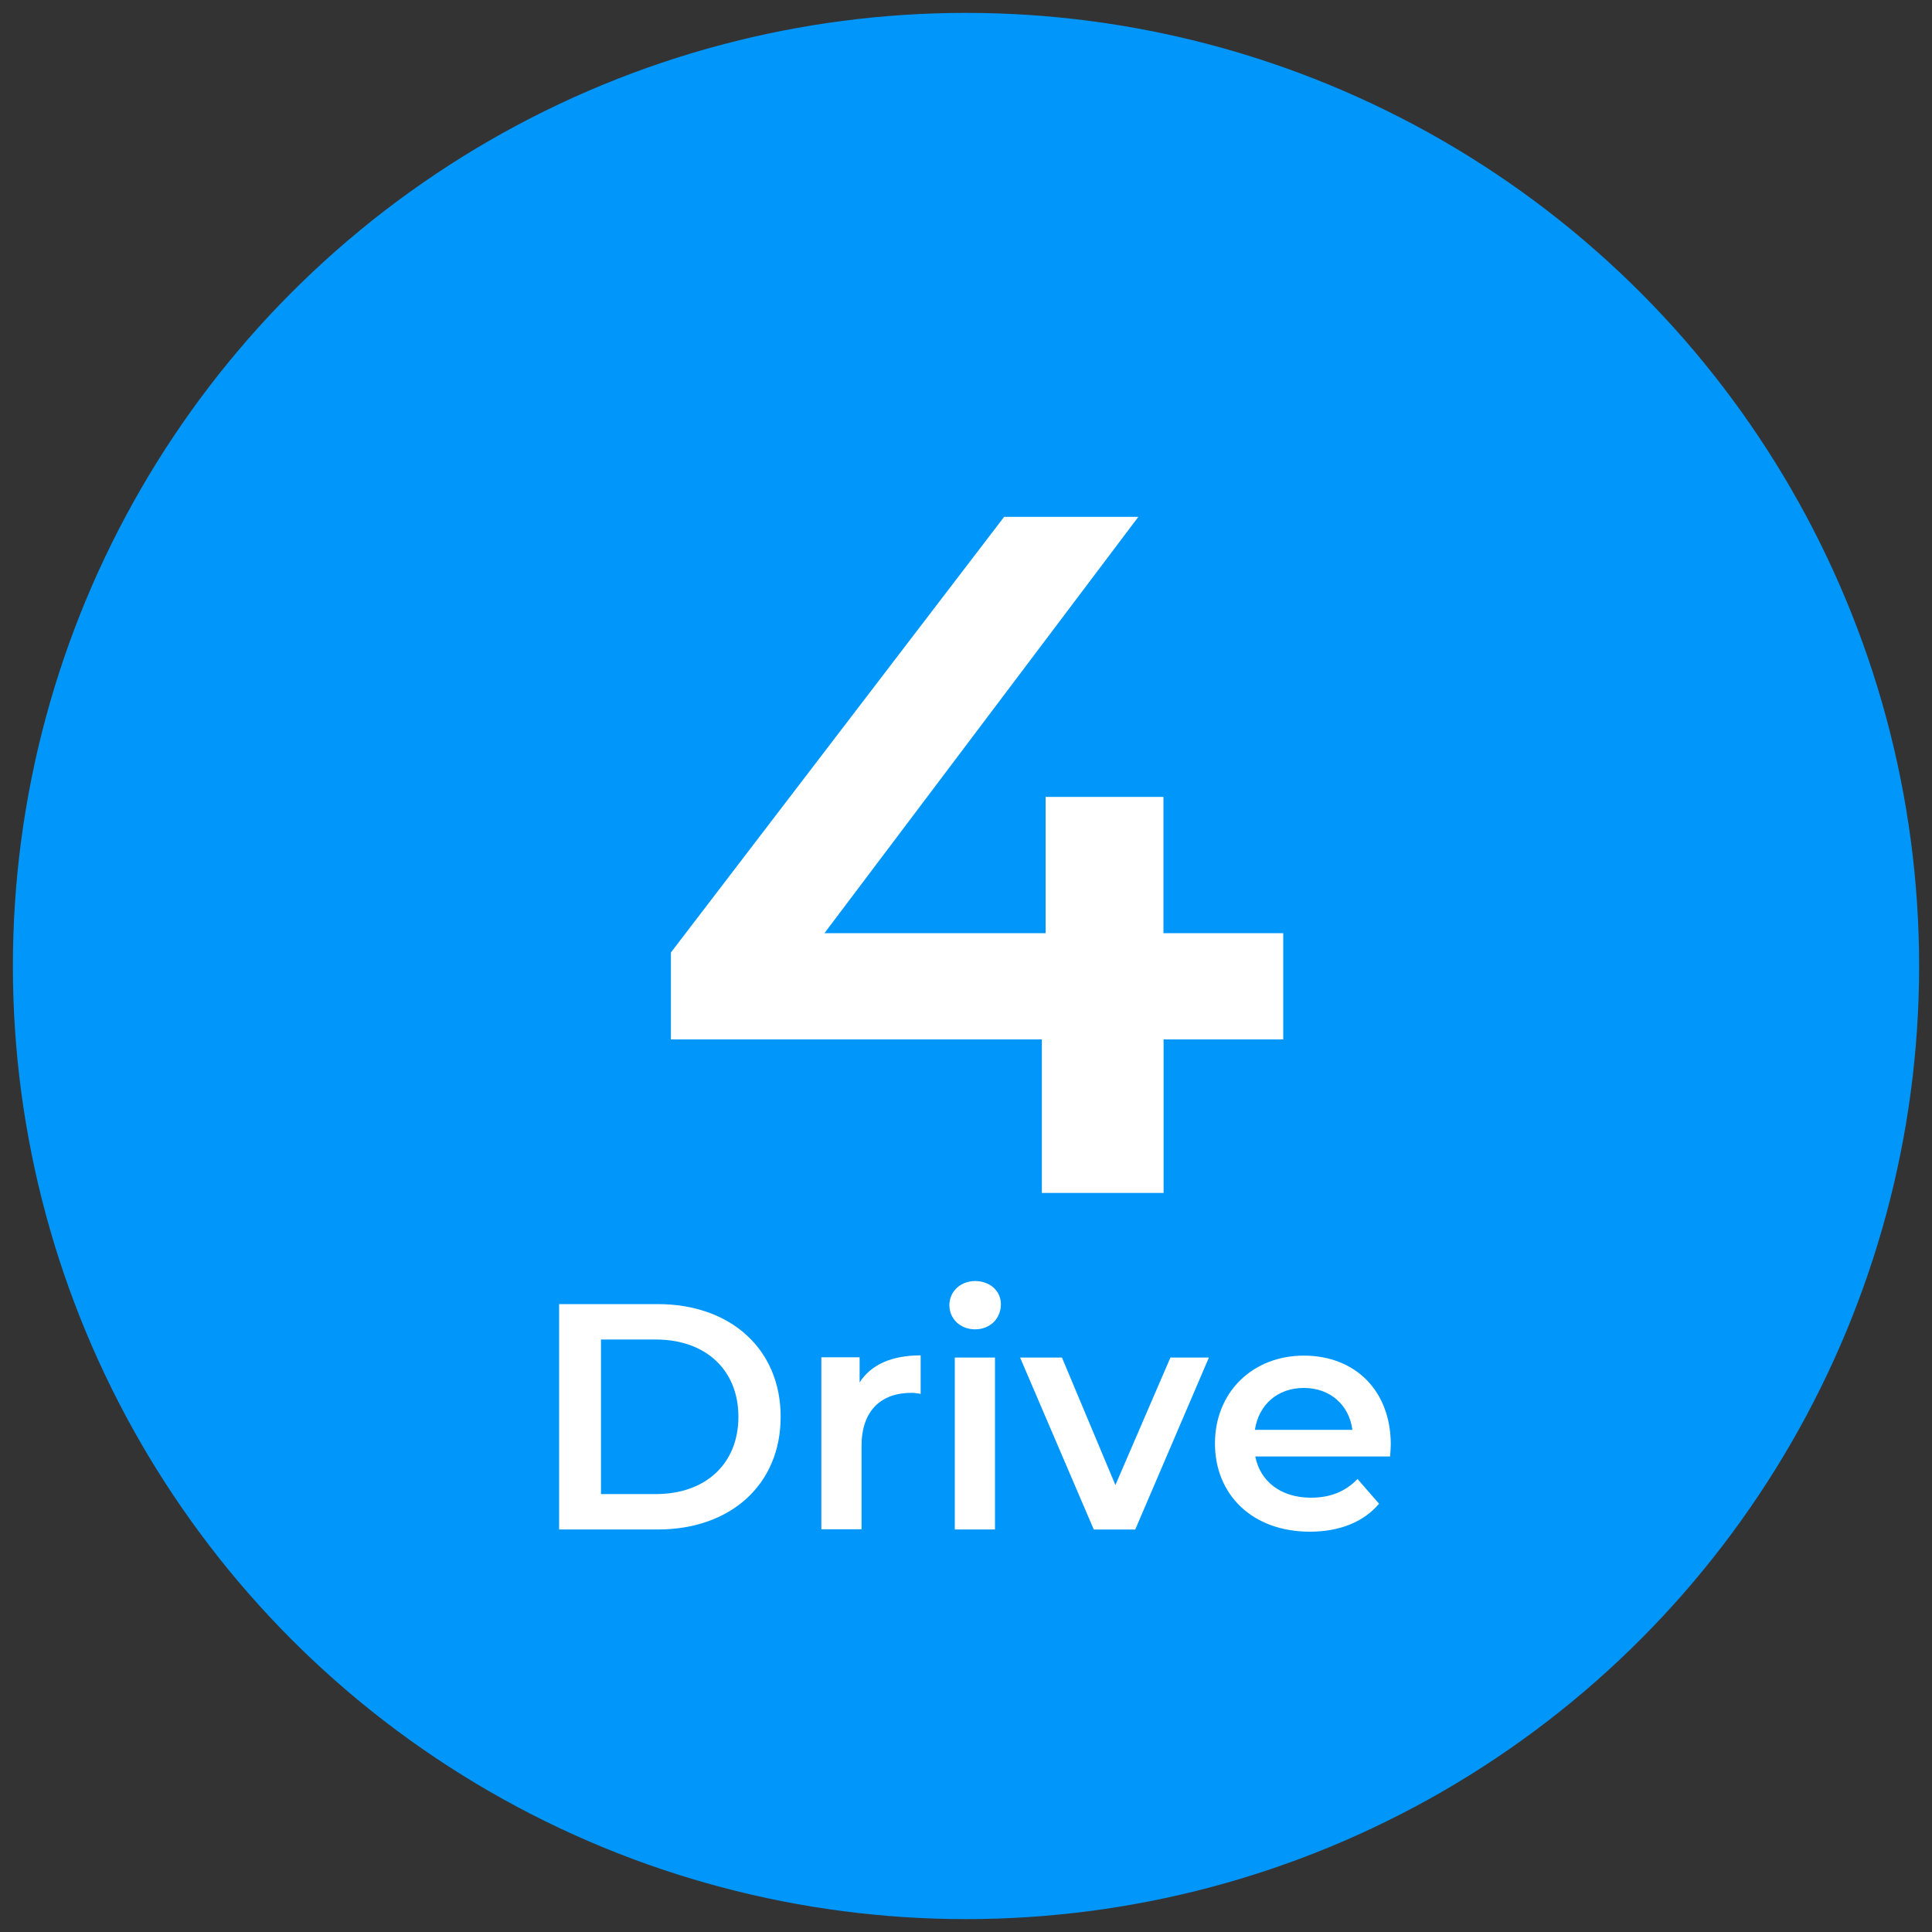
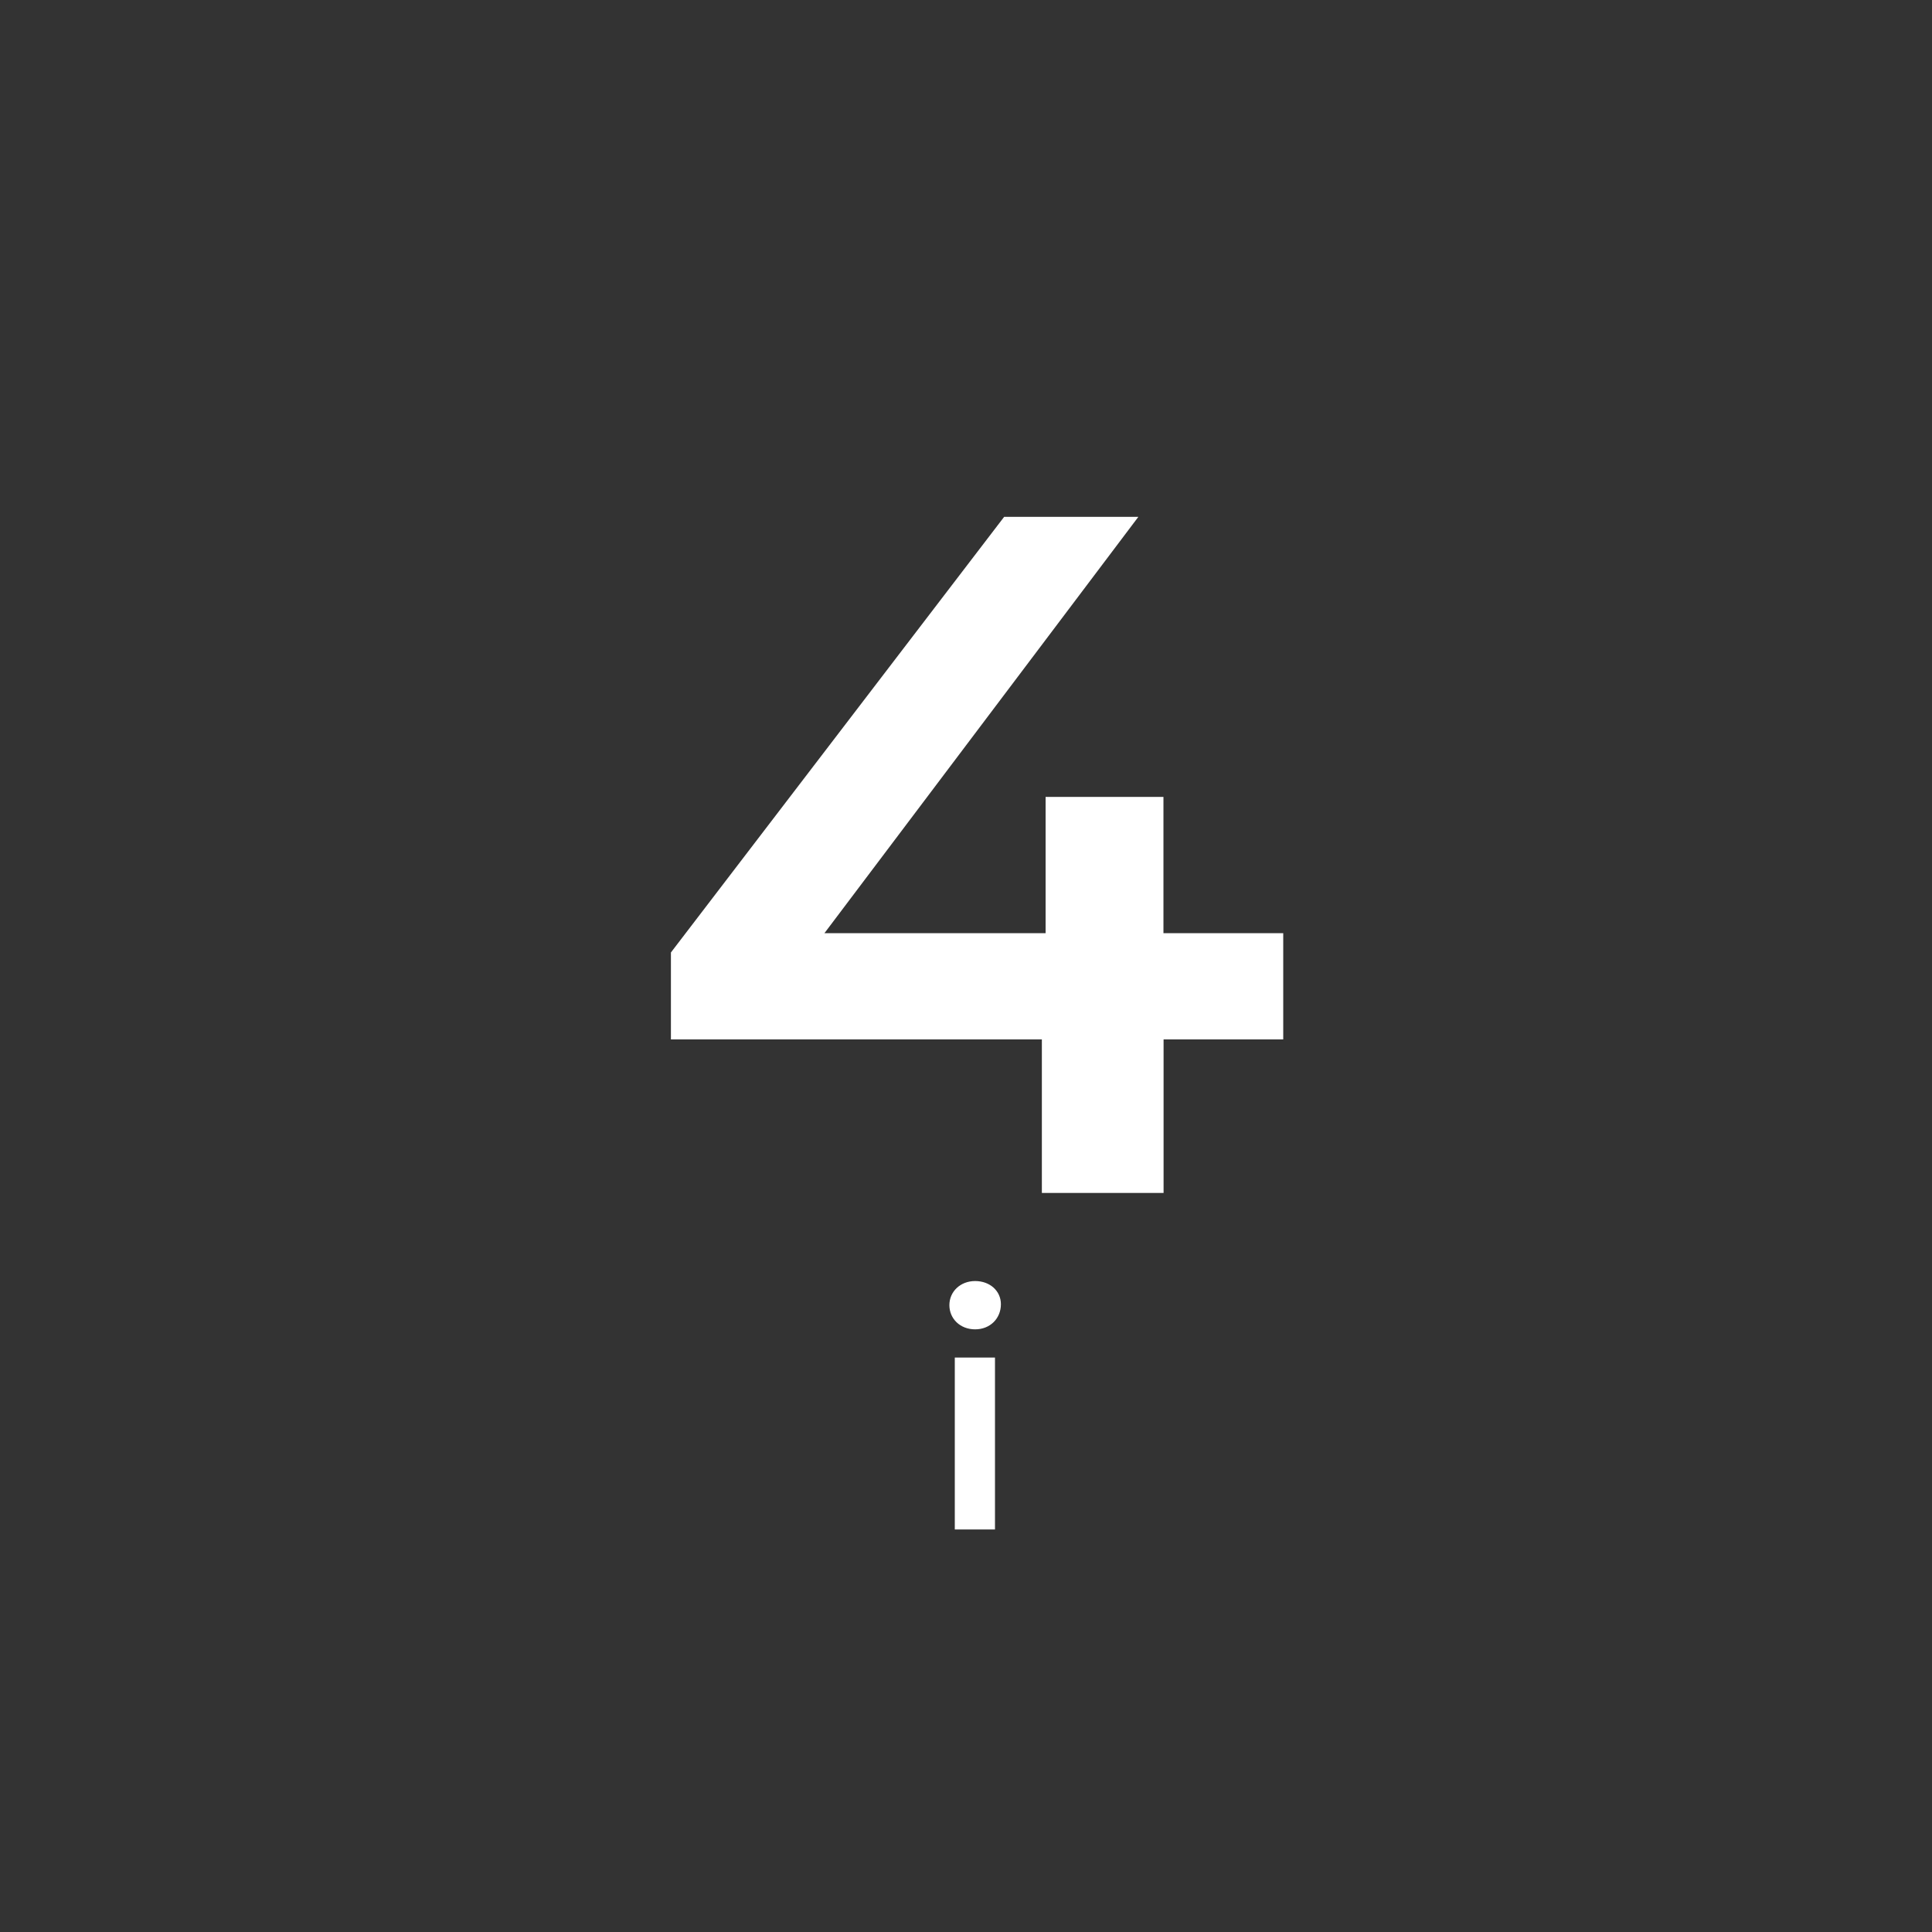
<svg xmlns="http://www.w3.org/2000/svg" id="a" width="150" height="150" viewBox="0 0 150 150">
  <rect x="0" y="0" width="150" height="150" fill="#333333" stroke="none" />
-   <circle cx="75" cy="75" r="74" fill="#0096fa" />
  <path d="m99.64,80.7h-9.3v11.92h-9.45v-11.92h-28.8v-6.75l25.87-33.82h10.42l-24.37,32.32h17.17v-10.58h9.15v10.58h9.3v8.25Z" fill="#fff" />
-   <path d="m43.41,101.25h7.65c5.67,0,9.55,3.5,9.55,8.75s-3.87,8.75-9.55,8.75h-7.65v-17.5Zm7.5,14.75c3.9,0,6.42-2.38,6.42-6s-2.52-6-6.42-6h-4.25v12h4.25Z" fill="#fff" />
-   <path d="m71.48,105.25v2.97c-.27-.05-.5-.08-.72-.08-2.37,0-3.87,1.4-3.87,4.12v6.47h-3.12v-13.35h2.97v1.95c.9-1.4,2.52-2.1,4.75-2.1Z" fill="#fff" />
  <path d="m73.71,101.33c0-1.05.85-1.87,2-1.87s2,.77,2,1.8c0,1.1-.83,1.95-2,1.95s-2-.83-2-1.88Zm.42,4.07h3.12v13.35h-3.12v-13.35Z" fill="#fff" />
-   <path d="m93.86,105.4l-5.72,13.35h-3.22l-5.72-13.35h3.25l4.15,9.9,4.27-9.9h3Z" fill="#fff" />
-   <path d="m107.93,113.08h-10.47c.38,1.95,2,3.2,4.32,3.2,1.5,0,2.67-.47,3.62-1.45l1.67,1.92c-1.2,1.42-3.07,2.17-5.37,2.17-4.47,0-7.37-2.87-7.37-6.85s2.92-6.82,6.9-6.82,6.75,2.72,6.75,6.9c0,.25-.03.62-.05.92Zm-10.5-2.07h7.57c-.25-1.92-1.72-3.25-3.77-3.25s-3.5,1.3-3.8,3.25Z" fill="#fff" />
</svg>